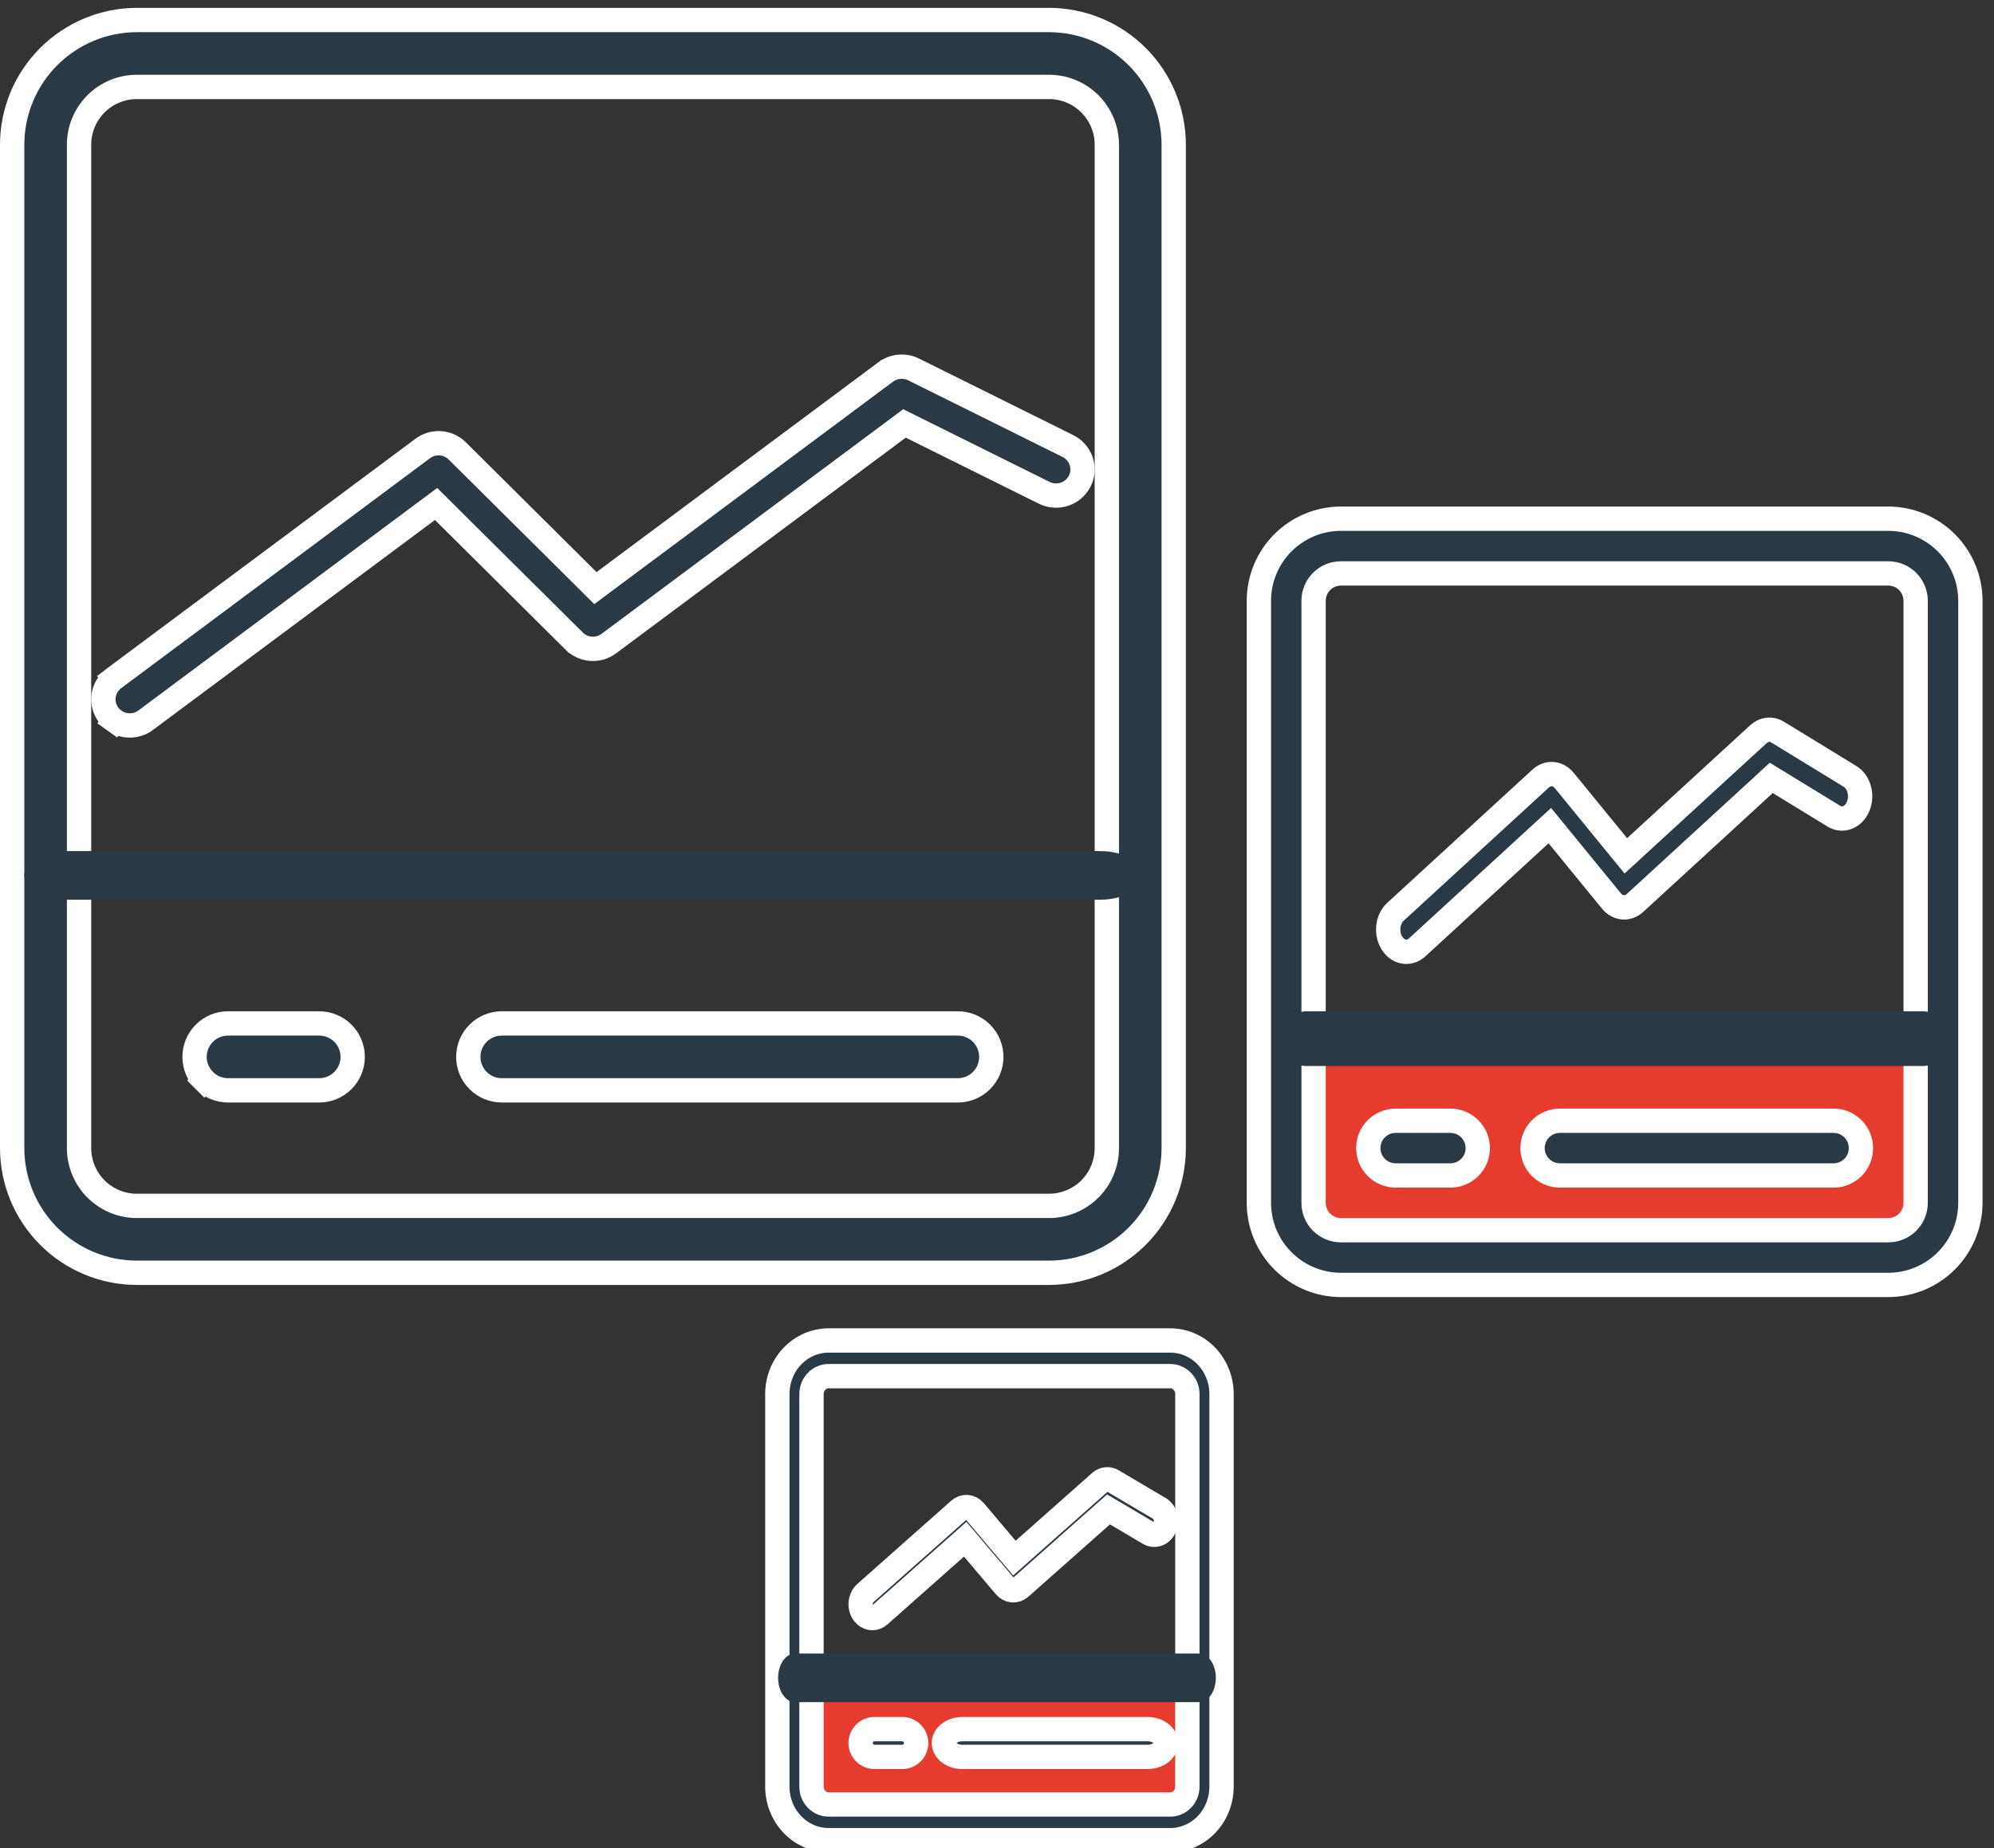
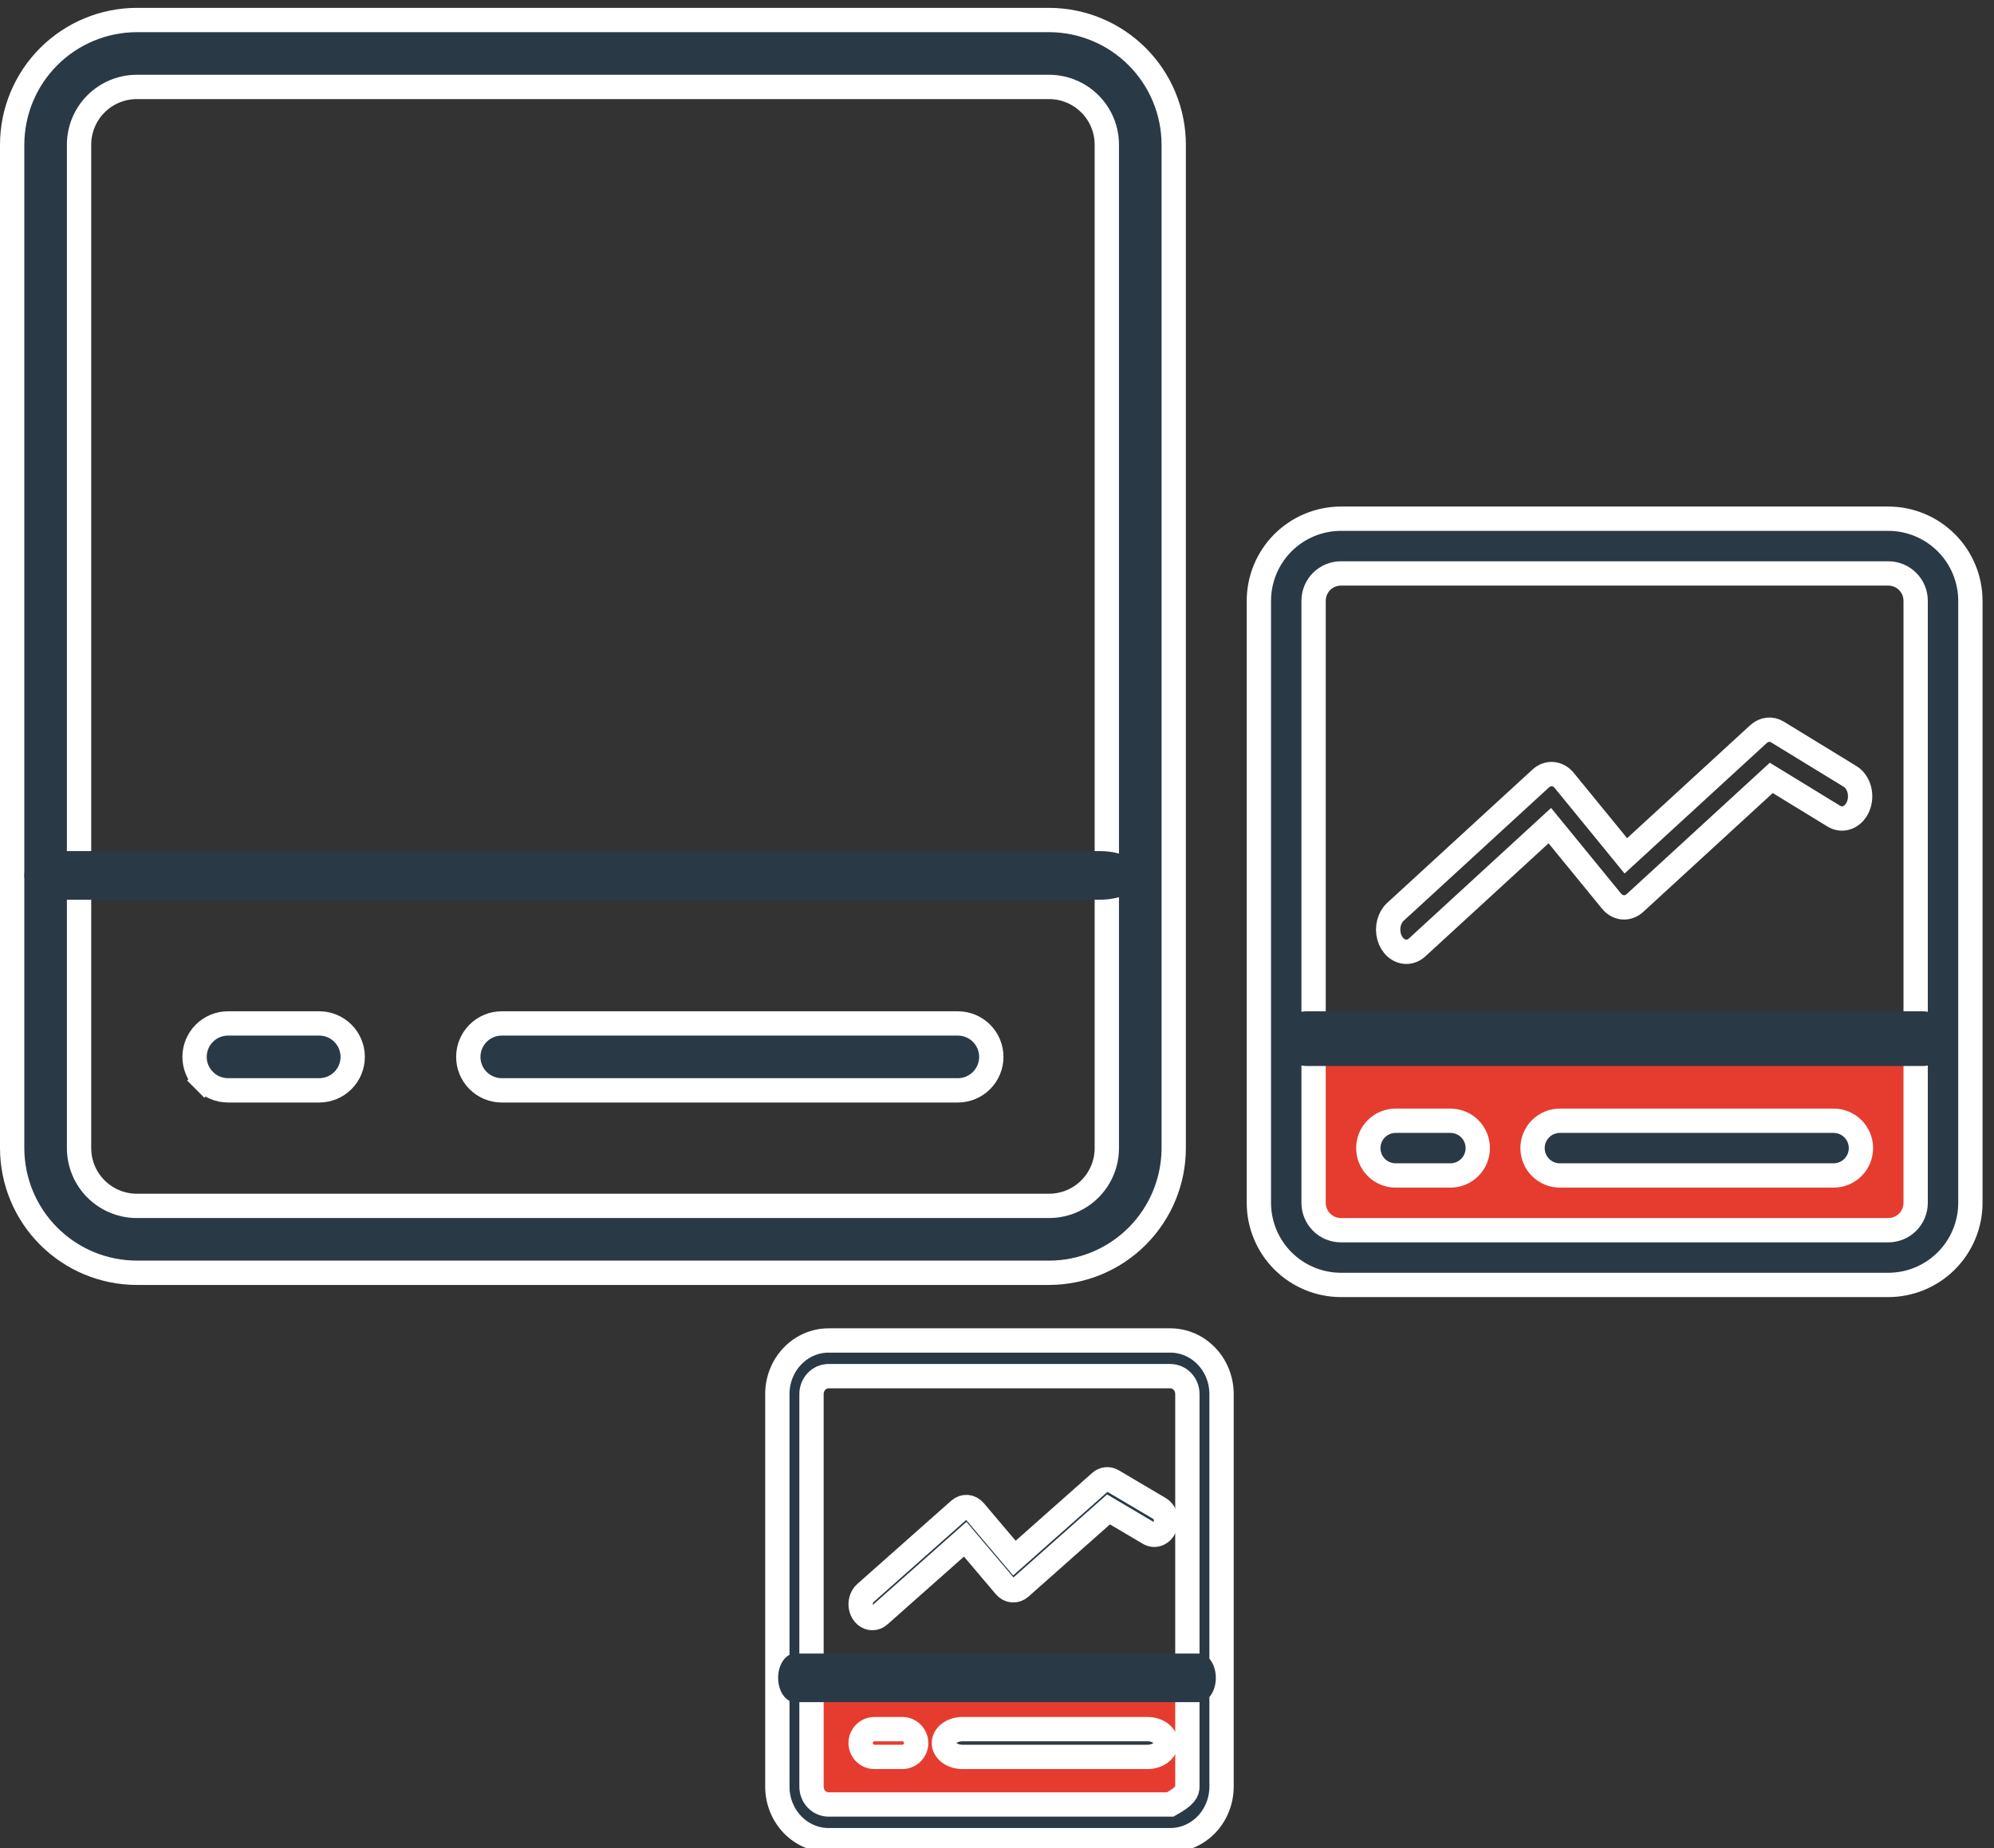
<svg xmlns="http://www.w3.org/2000/svg" width="82" height="76" viewBox="0 0 82 76" fill="none">
  <rect x="0" y="0" width="82" height="76" fill="#333333" stroke="none" />
  <rect x="33" y="69" width="16" height="6" fill="#E63C2F" />
  <rect x="53" y="42" width="26" height="9" fill="#E63C2F" />
  <path d="M43.14 52.342H5.628C4.268 52.341 2.965 51.8 2.004 50.839C1.042 49.877 0.502 48.574 0.5 47.215V5.951C0.502 4.591 1.042 3.288 2.004 2.327C2.965 1.366 4.268 0.825 5.627 0.823H43.14C44.499 0.825 45.803 1.366 46.764 2.327C47.725 3.288 48.266 4.592 48.267 5.951V47.215C48.266 48.574 47.725 49.877 46.764 50.839C45.803 51.8 44.499 52.341 43.14 52.342ZM5.627 3.575C4.997 3.575 4.393 3.825 3.947 4.271C3.502 4.716 3.251 5.32 3.251 5.95V47.215C3.251 47.845 3.502 48.45 3.947 48.895C4.393 49.34 4.997 49.591 5.627 49.591H43.14C43.77 49.591 44.375 49.34 44.82 48.895C45.266 48.45 45.516 47.845 45.516 47.215V5.95C45.516 5.32 45.266 4.716 44.82 4.271C44.375 3.825 43.77 3.575 43.14 3.575H5.627Z" fill="#2A3946" stroke="white" />
  <path d="M45.231 37H2.769C2.3 37 1.85 36.895 1.518 36.707C1.186 36.52 1 36.265 1 36C1 35.735 1.186 35.48 1.518 35.293C1.85 35.105 2.3 35 2.769 35H45.231C45.7 35 46.15 35.105 46.482 35.293C46.814 35.48 47 35.735 47 36C47 36.265 46.814 36.52 46.482 36.707C46.15 36.895 45.7 37 45.231 37Z" fill="#2A3946" />
-   <path d="M5.34 29.834H5.339C5.11 29.834 4.887 29.762 4.702 29.63L4.411 30.037L4.702 29.63C4.517 29.498 4.379 29.311 4.307 29.098C4.236 28.884 4.233 28.654 4.301 28.439C4.369 28.224 4.503 28.035 4.685 27.899L4.391 27.503L4.685 27.899L17.383 18.445L17.384 18.444C17.593 18.288 17.852 18.211 18.114 18.23C18.375 18.248 18.621 18.36 18.805 18.544L18.806 18.545L24.18 23.882L24.486 24.186L24.831 23.928L36.426 15.294C36.427 15.294 36.427 15.294 36.427 15.294C36.589 15.174 36.781 15.101 36.983 15.083C37.185 15.065 37.388 15.102 37.569 15.192C37.569 15.192 37.569 15.192 37.569 15.192L43.917 18.343L43.917 18.343C44.175 18.471 44.37 18.695 44.461 18.965C44.552 19.235 44.531 19.529 44.403 19.784C44.274 20.039 44.048 20.234 43.774 20.325C43.5 20.415 43.2 20.394 42.942 20.266C42.942 20.266 42.942 20.266 42.942 20.266L37.47 17.55L37.195 17.413L36.949 17.597L25.037 26.467L25.037 26.467C24.828 26.623 24.569 26.7 24.307 26.681C24.045 26.663 23.799 26.551 23.615 26.367L23.614 26.367L18.238 21.029L17.933 20.726L17.587 20.983L5.991 29.618L5.99 29.619C5.803 29.759 5.575 29.834 5.34 29.834Z" fill="#2A3946" stroke="white" />
  <path d="M13.128 44.84H9.377C9.012 44.84 8.662 44.694 8.404 44.437L8.05 44.79L8.404 44.437C8.146 44.179 8.001 43.829 8.001 43.464C8.001 43.099 8.146 42.749 8.404 42.491C8.662 42.233 9.012 42.088 9.377 42.088H13.128C13.493 42.088 13.843 42.233 14.101 42.491C14.359 42.749 14.504 43.099 14.504 43.464C14.504 43.829 14.359 44.179 14.101 44.437C13.843 44.694 13.493 44.84 13.128 44.84Z" fill="#2A3946" stroke="white" />
  <path d="M39.39 44.84H20.634C20.269 44.84 19.919 44.694 19.661 44.437C19.403 44.179 19.258 43.829 19.258 43.464C19.258 43.099 19.403 42.749 19.661 42.491C19.919 42.233 20.269 42.088 20.634 42.088H39.39C39.755 42.088 40.105 42.233 40.363 42.491C40.621 42.749 40.766 43.099 40.766 43.464C40.766 43.829 40.621 44.179 40.363 44.437C40.105 44.694 39.755 44.84 39.39 44.84Z" fill="#2A3946" stroke="white" />
  <path d="M77.653 52.842H55.145C54.25 52.841 53.392 52.485 52.758 51.852C52.126 51.219 51.77 50.361 51.769 49.466V24.707C51.77 23.812 52.126 22.954 52.758 22.321C53.392 21.688 54.25 21.332 55.145 21.331H77.653C78.548 21.332 79.406 21.688 80.039 22.321C80.672 22.954 81.028 23.812 81.029 24.707V49.466C81.028 50.361 80.672 51.219 80.039 51.852C79.406 52.485 78.548 52.841 77.653 52.842ZM55.145 23.582C54.846 23.582 54.56 23.7 54.349 23.911C54.138 24.122 54.019 24.409 54.019 24.707V49.466C54.019 49.764 54.138 50.05 54.349 50.262C54.56 50.473 54.846 50.591 55.145 50.591H77.653C77.951 50.591 78.237 50.473 78.448 50.262C78.66 50.05 78.778 49.764 78.778 49.466V24.707C78.778 24.409 78.66 24.122 78.448 23.911C78.237 23.7 77.951 23.582 77.653 23.582H55.145Z" fill="#2A3946" />
  <path d="M77.653 52.842H55.145C54.25 52.841 53.392 52.485 52.758 51.852C52.126 51.219 51.77 50.361 51.769 49.466V24.707C51.77 23.812 52.126 22.954 52.758 22.321C53.392 21.688 54.25 21.332 55.145 21.331H77.653C78.548 21.332 79.406 21.688 80.039 22.321C80.672 22.954 81.028 23.812 81.029 24.707V49.466C81.028 50.361 80.672 51.219 80.039 51.852C79.406 52.485 78.548 52.841 77.653 52.842ZM55.145 23.582C54.846 23.582 54.56 23.7 54.349 23.911C54.138 24.122 54.019 24.409 54.019 24.707V49.466C54.019 49.764 54.138 50.05 54.349 50.262C54.56 50.473 54.846 50.591 55.145 50.591H77.653C77.951 50.591 78.237 50.473 78.448 50.262C78.66 50.05 78.778 49.764 78.778 49.466V24.707C78.778 24.409 78.66 24.122 78.448 23.911C78.237 23.7 77.951 23.582 77.653 23.582H55.145Z" stroke="white" />
  <path d="M48.126 75.676H34.075C33.516 75.676 32.98 75.443 32.585 75.031C32.19 74.618 31.967 74.058 31.967 73.474V57.327C31.967 56.744 32.19 56.184 32.585 55.771C32.98 55.358 33.516 55.126 34.075 55.126H48.126C48.685 55.126 49.221 55.358 49.616 55.771C50.011 56.184 50.233 56.744 50.234 57.327V73.474C50.233 74.058 50.011 74.618 49.616 75.031C49.221 75.443 48.685 75.676 48.126 75.676ZM34.075 56.593C33.888 56.593 33.709 56.671 33.578 56.808C33.446 56.946 33.372 57.133 33.372 57.327V73.474C33.372 73.669 33.446 73.856 33.578 73.993C33.709 74.131 33.888 74.208 34.075 74.208H48.126C48.313 74.208 48.491 74.131 48.623 73.993C48.755 73.856 48.829 73.669 48.829 73.474V57.327C48.829 57.133 48.755 56.946 48.623 56.808C48.491 56.671 48.313 56.593 48.126 56.593H34.075Z" fill="#2A3946" />
-   <path d="M48.126 75.676H34.075C33.516 75.676 32.98 75.443 32.585 75.031C32.19 74.618 31.967 74.058 31.967 73.474V57.327C31.967 56.744 32.19 56.184 32.585 55.771C32.98 55.358 33.516 55.126 34.075 55.126H48.126C48.685 55.126 49.221 55.358 49.616 55.771C50.011 56.184 50.233 56.744 50.234 57.327V73.474C50.233 74.058 50.011 74.618 49.616 75.031C49.221 75.443 48.685 75.676 48.126 75.676ZM34.075 56.593C33.888 56.593 33.709 56.671 33.578 56.808C33.446 56.946 33.372 57.133 33.372 57.327V73.474C33.372 73.669 33.446 73.856 33.578 73.993C33.709 74.131 33.888 74.208 34.075 74.208H48.126C48.313 74.208 48.491 74.131 48.623 73.993C48.755 73.856 48.829 73.669 48.829 73.474V57.327C48.829 57.133 48.755 56.946 48.623 56.808C48.491 56.671 48.313 56.593 48.126 56.593H34.075Z" stroke="white" />
+   <path d="M48.126 75.676H34.075C33.516 75.676 32.98 75.443 32.585 75.031C32.19 74.618 31.967 74.058 31.967 73.474V57.327C31.967 56.744 32.19 56.184 32.585 55.771C32.98 55.358 33.516 55.126 34.075 55.126H48.126C48.685 55.126 49.221 55.358 49.616 55.771C50.011 56.184 50.233 56.744 50.234 57.327V73.474C50.233 74.058 50.011 74.618 49.616 75.031C49.221 75.443 48.685 75.676 48.126 75.676ZM34.075 56.593C33.888 56.593 33.709 56.671 33.578 56.808C33.446 56.946 33.372 57.133 33.372 57.327V73.474C33.372 73.669 33.446 73.856 33.578 73.993C33.709 74.131 33.888 74.208 34.075 74.208H48.126C48.755 73.856 48.829 73.669 48.829 73.474V57.327C48.829 57.133 48.755 56.946 48.623 56.808C48.491 56.671 48.313 56.593 48.126 56.593H34.075Z" stroke="white" />
  <path d="M79.073 43.839H53.726C53.446 43.839 53.177 43.72 52.979 43.509C52.781 43.298 52.67 43.012 52.67 42.713C52.67 42.415 52.781 42.129 52.979 41.918C53.177 41.707 53.446 41.588 53.726 41.588H79.073C79.354 41.588 79.622 41.707 79.82 41.918C80.018 42.129 80.13 42.415 80.13 42.713C80.13 43.012 80.018 43.298 79.82 43.509C79.622 43.72 79.354 43.839 79.073 43.839Z" fill="#2A3946" />
  <path d="M49.307 70H32.691C32.508 70 32.332 69.895 32.202 69.707C32.072 69.52 31.999 69.265 31.999 69C31.999 68.735 32.072 68.48 32.202 68.293C32.332 68.105 32.508 68 32.691 68H49.307C49.49 68 49.666 68.105 49.796 68.293C49.926 68.48 49.999 68.735 49.999 69C49.999 69.265 49.926 69.52 49.796 69.707C49.666 69.895 49.49 70 49.307 70Z" fill="#2A3946" />
-   <path d="M57.833 39.142C57.676 39.142 57.523 39.081 57.396 38.969C57.269 38.857 57.174 38.699 57.124 38.517C57.075 38.335 57.073 38.139 57.12 37.956C57.167 37.773 57.259 37.612 57.385 37.498L63.357 32.017C63.5 31.884 63.678 31.82 63.858 31.835C64.037 31.851 64.206 31.946 64.332 32.102L66.86 35.196L72.315 30.19C72.426 30.089 72.557 30.027 72.695 30.012C72.833 29.996 72.972 30.028 73.096 30.104L76.082 31.93C76.259 32.039 76.394 32.229 76.457 32.459C76.519 32.688 76.505 32.939 76.416 33.156C76.328 33.373 76.172 33.538 75.984 33.614C75.797 33.691 75.592 33.673 75.415 33.565L72.841 31.99L67.238 37.132C67.095 37.264 66.917 37.329 66.737 37.313C66.558 37.298 66.389 37.203 66.263 37.047L63.734 33.953L58.28 38.959C58.151 39.078 57.994 39.142 57.833 39.142Z" fill="#2A3946" />
  <path d="M57.833 39.142C57.676 39.142 57.523 39.081 57.396 38.969C57.269 38.857 57.174 38.699 57.124 38.517C57.075 38.335 57.073 38.139 57.12 37.956C57.167 37.773 57.259 37.612 57.385 37.498L63.357 32.017C63.5 31.884 63.678 31.82 63.858 31.835C64.037 31.851 64.206 31.946 64.332 32.102L66.86 35.196L72.315 30.19C72.426 30.089 72.557 30.027 72.695 30.012C72.833 29.996 72.972 30.028 73.096 30.104L76.082 31.93C76.259 32.039 76.394 32.229 76.457 32.459C76.519 32.688 76.505 32.939 76.416 33.156C76.328 33.373 76.172 33.538 75.984 33.614C75.797 33.691 75.592 33.673 75.415 33.565L72.841 31.99L67.238 37.132C67.095 37.264 66.917 37.329 66.737 37.313C66.558 37.298 66.389 37.203 66.263 37.047L63.734 33.953L58.28 38.959C58.151 39.078 57.994 39.142 57.833 39.142Z" stroke="white" />
  <path d="M35.875 66.543C35.773 66.543 35.675 66.505 35.592 66.435C35.51 66.365 35.449 66.266 35.416 66.152C35.384 66.039 35.383 65.916 35.414 65.802C35.444 65.687 35.504 65.587 35.585 65.515L39.449 62.09C39.542 62.007 39.657 61.967 39.773 61.976C39.889 61.986 39.998 62.045 40.08 62.143L41.716 64.076L45.245 60.948C45.317 60.885 45.403 60.846 45.492 60.836C45.581 60.827 45.671 60.847 45.751 60.894L47.683 62.035C47.798 62.103 47.885 62.222 47.926 62.366C47.966 62.509 47.957 62.666 47.899 62.802C47.842 62.937 47.742 63.04 47.62 63.088C47.498 63.136 47.366 63.125 47.251 63.057L45.586 62.073L41.961 65.287C41.868 65.369 41.753 65.409 41.637 65.4C41.521 65.39 41.412 65.331 41.33 65.234L39.693 63.3L36.164 66.428C36.081 66.503 35.979 66.543 35.875 66.543Z" fill="#2A3946" />
  <path d="M35.875 66.543C35.773 66.543 35.675 66.505 35.592 66.435C35.51 66.365 35.449 66.266 35.416 66.152C35.384 66.039 35.383 65.916 35.414 65.802C35.444 65.687 35.504 65.587 35.585 65.515L39.449 62.09C39.542 62.007 39.657 61.967 39.773 61.976C39.889 61.986 39.998 62.045 40.08 62.143L41.716 64.076L45.245 60.948C45.317 60.885 45.403 60.846 45.492 60.836C45.581 60.827 45.671 60.847 45.751 60.894L47.683 62.035C47.798 62.103 47.885 62.222 47.926 62.366C47.966 62.509 47.957 62.666 47.899 62.802C47.842 62.937 47.742 63.04 47.62 63.088C47.498 63.136 47.366 63.125 47.251 63.057L45.586 62.073L41.961 65.287C41.868 65.369 41.753 65.409 41.637 65.4C41.521 65.39 41.412 65.331 41.33 65.234L39.693 63.3L36.164 66.428C36.081 66.503 35.979 66.543 35.875 66.543Z" stroke="white" />
  <path d="M59.646 48.34H57.395C57.096 48.34 56.81 48.222 56.599 48.011C56.388 47.8 56.27 47.514 56.27 47.215C56.27 46.916 56.388 46.63 56.599 46.419C56.81 46.208 57.096 46.09 57.395 46.09H59.646C59.944 46.09 60.23 46.208 60.441 46.419C60.653 46.63 60.771 46.916 60.771 47.215C60.771 47.514 60.653 47.8 60.441 48.011C60.23 48.222 59.944 48.34 59.646 48.34Z" fill="#2A3946" />
  <path d="M59.646 48.34H57.395C57.096 48.34 56.81 48.222 56.599 48.011C56.388 47.8 56.27 47.514 56.27 47.215C56.27 46.916 56.388 46.63 56.599 46.419C56.81 46.208 57.096 46.09 57.395 46.09H59.646C59.944 46.09 60.23 46.208 60.441 46.419C60.653 46.63 60.771 46.916 60.771 47.215C60.771 47.514 60.653 47.8 60.441 48.011C60.23 48.222 59.944 48.34 59.646 48.34Z" stroke="white" />
-   <path d="M37.104 72.251H35.962C35.811 72.251 35.666 72.191 35.559 72.084C35.452 71.977 35.392 71.832 35.392 71.68C35.392 71.529 35.452 71.384 35.559 71.277C35.666 71.17 35.811 71.109 35.962 71.109H37.104C37.256 71.109 37.401 71.17 37.508 71.277C37.615 71.384 37.675 71.529 37.675 71.68C37.675 71.832 37.615 71.977 37.508 72.084C37.401 72.191 37.256 72.251 37.104 72.251Z" fill="#2A3946" />
  <path d="M37.104 72.251H35.962C35.811 72.251 35.666 72.191 35.559 72.084C35.452 71.977 35.392 71.832 35.392 71.68C35.392 71.529 35.452 71.384 35.559 71.277C35.666 71.17 35.811 71.109 35.962 71.109H37.104C37.256 71.109 37.401 71.17 37.508 71.277C37.615 71.384 37.675 71.529 37.675 71.68C37.675 71.832 37.615 71.977 37.508 72.084C37.401 72.191 37.256 72.251 37.104 72.251Z" stroke="white" />
  <path d="M75.403 48.34H64.149C63.85 48.34 63.564 48.222 63.353 48.011C63.142 47.8 63.023 47.514 63.023 47.215C63.023 46.916 63.142 46.63 63.353 46.419C63.564 46.208 63.85 46.09 64.149 46.09H75.403C75.701 46.09 75.988 46.208 76.199 46.419C76.41 46.63 76.528 46.916 76.528 47.215C76.528 47.514 76.41 47.8 76.199 48.011C75.988 48.222 75.701 48.34 75.403 48.34Z" fill="#2A3946" />
  <path d="M75.403 48.34H64.149C63.85 48.34 63.564 48.222 63.353 48.011C63.142 47.8 63.023 47.514 63.023 47.215C63.023 46.916 63.142 46.63 63.353 46.419C63.564 46.208 63.85 46.09 64.149 46.09H75.403C75.701 46.09 75.988 46.208 76.199 46.419C76.41 46.63 76.528 46.916 76.528 47.215C76.528 47.514 76.41 47.8 76.199 48.011C75.988 48.222 75.701 48.34 75.403 48.34Z" stroke="white" />
  <path d="M47.189 72.251H39.578C39.376 72.251 39.182 72.191 39.039 72.084C38.897 71.977 38.816 71.832 38.816 71.68C38.816 71.529 38.897 71.384 39.039 71.277C39.182 71.17 39.376 71.109 39.578 71.109H47.189C47.391 71.109 47.584 71.17 47.727 71.277C47.87 71.384 47.95 71.529 47.95 71.68C47.95 71.832 47.87 71.977 47.727 72.084C47.584 72.191 47.391 72.251 47.189 72.251Z" fill="#2A3946" />
  <path d="M47.189 72.251H39.578C39.376 72.251 39.182 72.191 39.039 72.084C38.897 71.977 38.816 71.832 38.816 71.68C38.816 71.529 38.897 71.384 39.039 71.277C39.182 71.17 39.376 71.109 39.578 71.109H47.189C47.391 71.109 47.584 71.17 47.727 71.277C47.87 71.384 47.95 71.529 47.95 71.68C47.95 71.832 47.87 71.977 47.727 72.084C47.584 72.191 47.391 72.251 47.189 72.251Z" stroke="white" />
</svg>